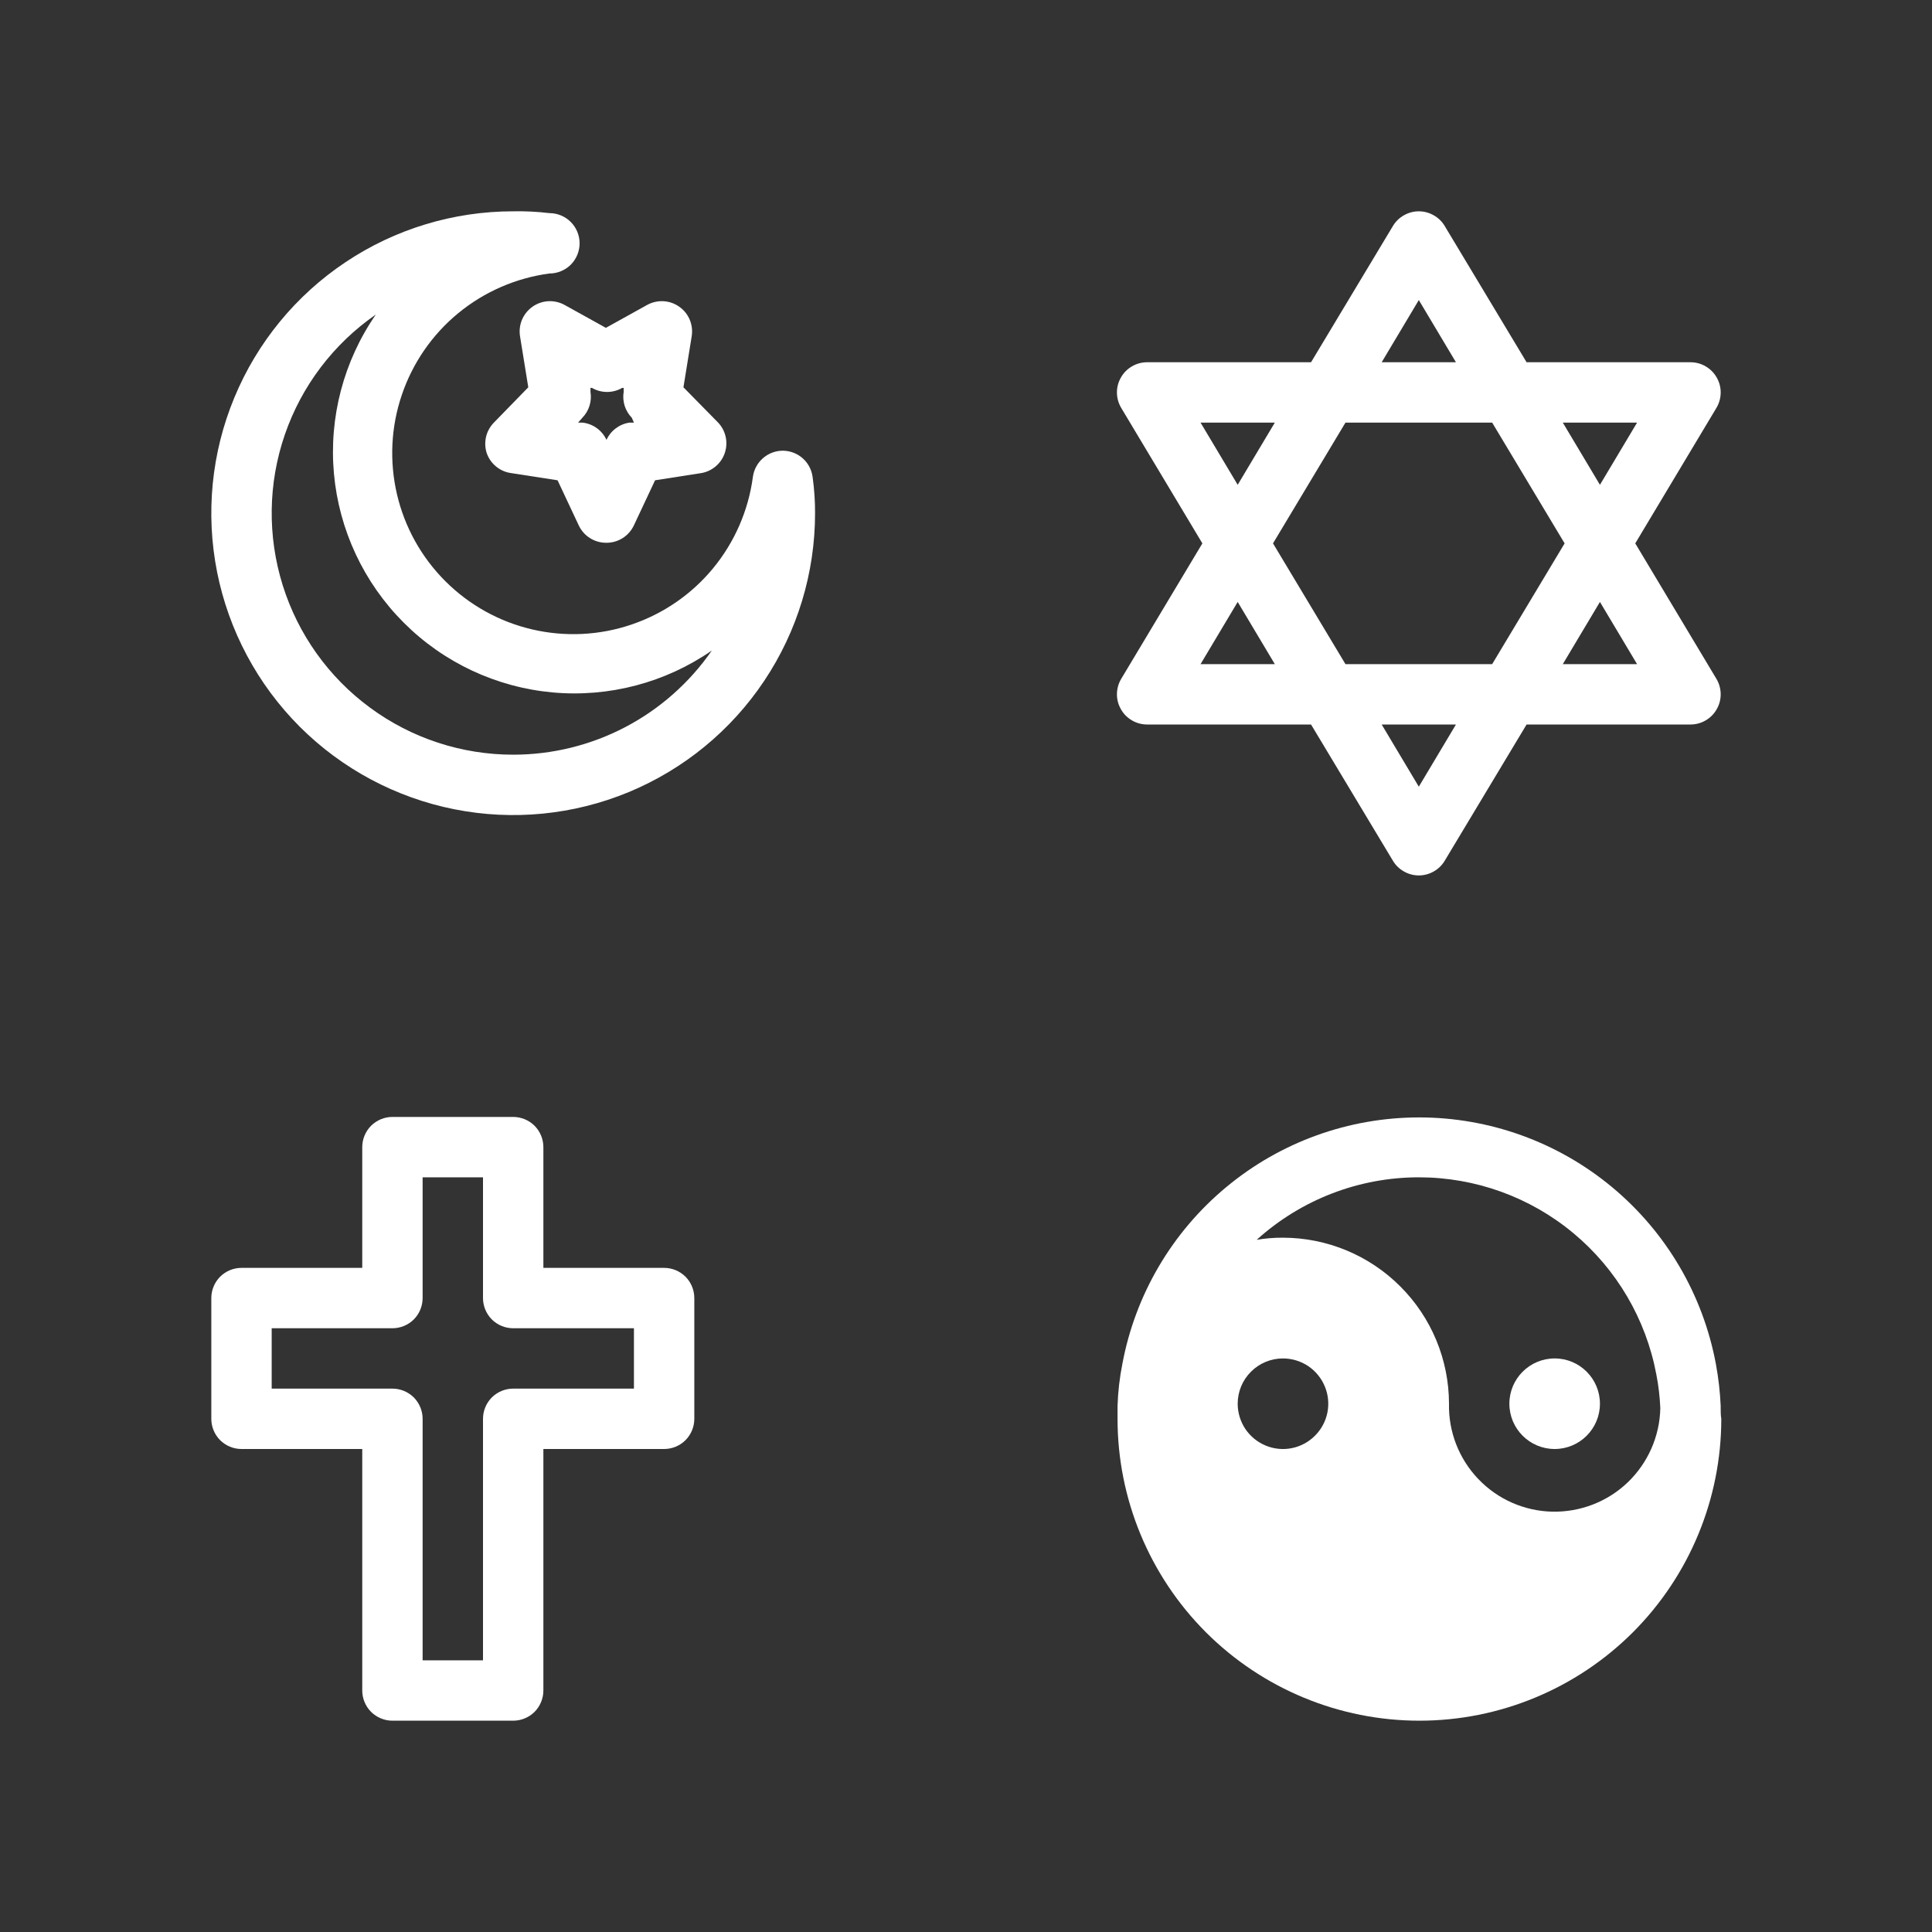
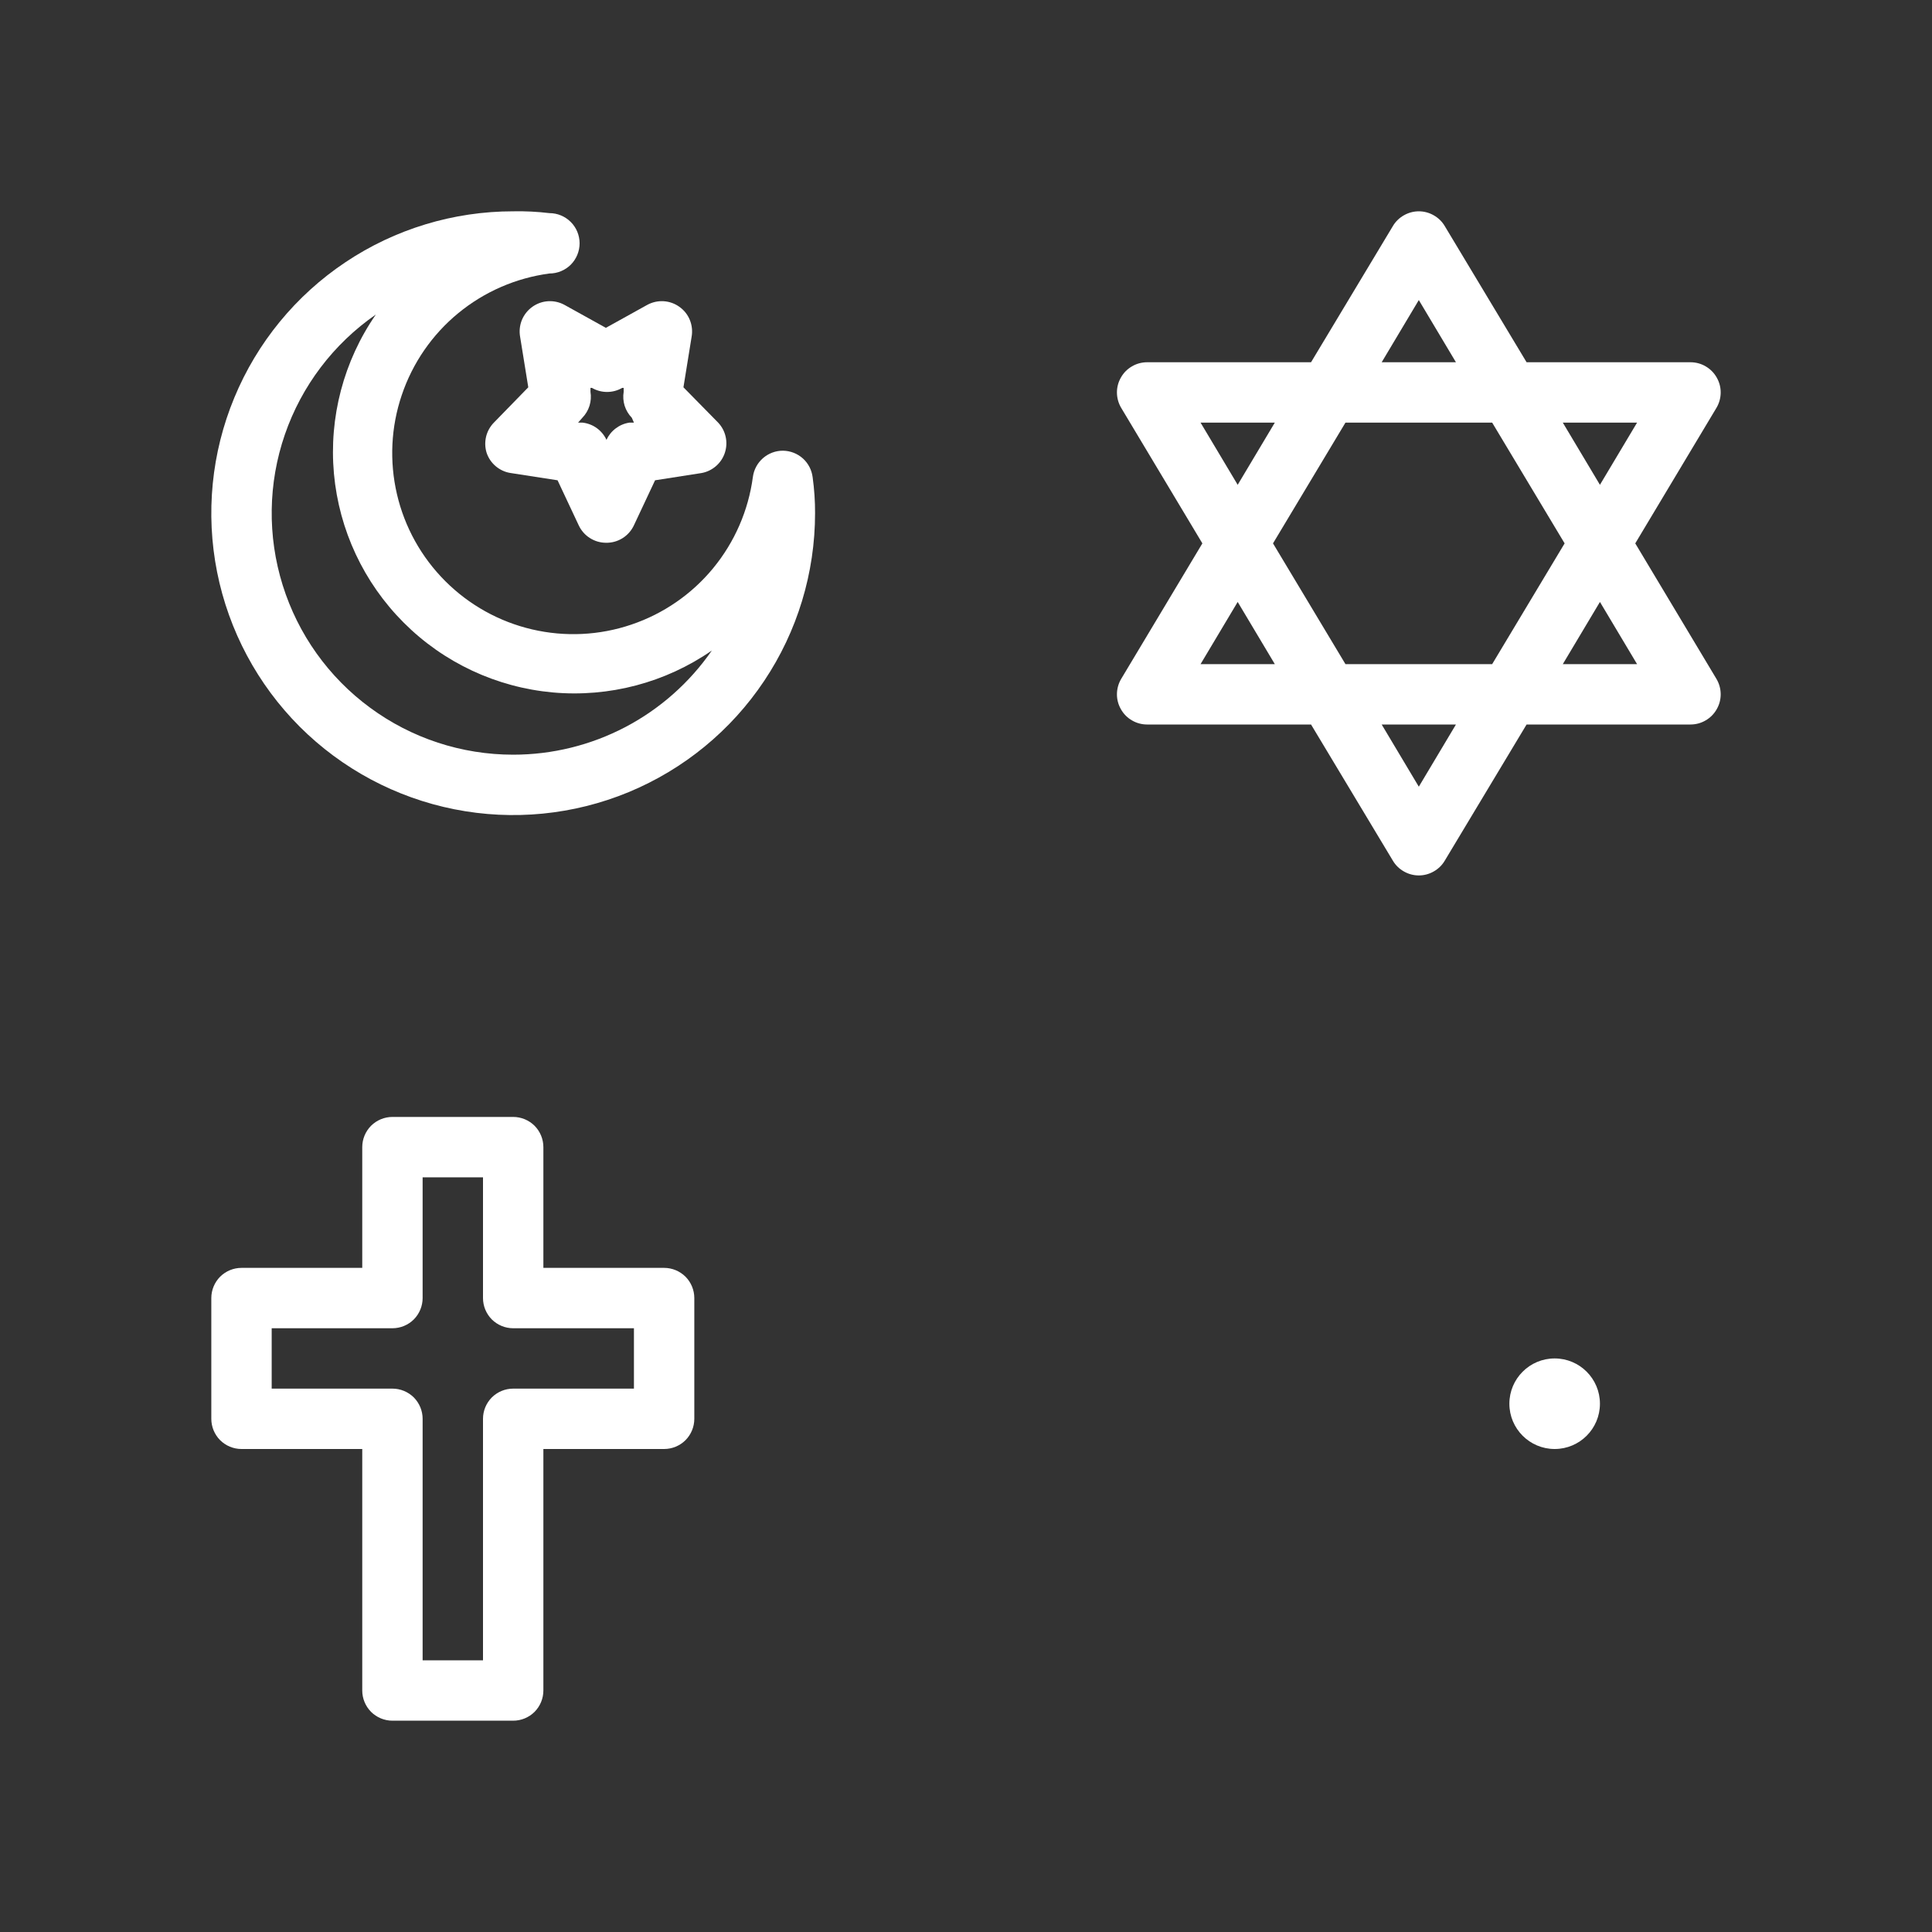
<svg xmlns="http://www.w3.org/2000/svg" width="32" height="32" viewBox="0 0 32 32" fill="none">
  <rect x="0" y="0" width="32" height="32" fill="#333333" stroke="none" />
  <path d="M12.97 7.465C12.848 7.464 12.73 7.508 12.638 7.588C12.546 7.668 12.486 7.779 12.47 7.9C12.396 8.455 12.168 8.978 11.813 9.41C11.458 9.842 10.988 10.166 10.458 10.345C9.928 10.525 9.359 10.552 8.814 10.425C8.269 10.298 7.771 10.021 7.375 9.625C6.979 9.229 6.702 8.731 6.575 8.186C6.448 7.641 6.475 7.072 6.655 6.542C6.834 6.012 7.158 5.542 7.59 5.187C8.022 4.832 8.545 4.604 9.1 4.53C9.233 4.53 9.36 4.477 9.454 4.384C9.547 4.29 9.6 4.163 9.6 4.03C9.6 3.897 9.547 3.77 9.454 3.677C9.36 3.583 9.233 3.53 9.1 3.53C8.901 3.506 8.7 3.496 8.5 3.5C7.511 3.5 6.544 3.793 5.722 4.343C4.9 4.892 4.259 5.673 3.881 6.587C3.502 7.5 3.403 8.506 3.596 9.476C3.789 10.445 4.265 11.336 4.964 12.036C5.664 12.735 6.555 13.211 7.525 13.404C8.494 13.597 9.5 13.498 10.413 13.12C11.327 12.741 12.108 12.1 12.657 11.278C13.207 10.456 13.5 9.489 13.5 8.5C13.501 8.301 13.487 8.102 13.46 7.905C13.445 7.785 13.388 7.674 13.298 7.593C13.207 7.512 13.091 7.467 12.97 7.465ZM8.5 12.5C7.647 12.5 6.817 12.228 6.13 11.722C5.443 11.217 4.936 10.506 4.682 9.692C4.428 8.878 4.44 8.004 4.718 7.198C4.996 6.391 5.524 5.695 6.225 5.21C5.692 5.98 5.447 6.913 5.531 7.845C5.616 8.778 6.025 9.651 6.687 10.313C7.349 10.976 8.222 11.384 9.155 11.469C10.087 11.553 11.02 11.308 11.79 10.775C11.422 11.307 10.93 11.742 10.357 12.043C9.784 12.343 9.147 12.5 8.5 12.5Z" fill="white" />
  <path d="M8.82 5.08C8.742 5.135 8.681 5.211 8.644 5.3C8.608 5.389 8.598 5.486 8.615 5.58L8.75 6.415L8.18 7C8.117 7.065 8.072 7.145 8.051 7.233C8.03 7.322 8.033 7.414 8.06 7.5C8.089 7.587 8.142 7.665 8.213 7.724C8.284 7.783 8.369 7.822 8.46 7.835L9.235 7.955L9.585 8.7C9.625 8.786 9.688 8.859 9.768 8.91C9.848 8.962 9.94 8.989 10.035 8.99C10.132 8.992 10.228 8.966 10.311 8.914C10.393 8.863 10.459 8.788 10.5 8.7L10.85 7.955L11.62 7.835C11.709 7.819 11.791 7.779 11.859 7.72C11.927 7.661 11.978 7.585 12.006 7.499C12.034 7.414 12.039 7.322 12.019 7.234C12 7.147 11.957 7.066 11.895 7L11.32 6.415L11.455 5.58C11.472 5.486 11.462 5.389 11.426 5.3C11.39 5.211 11.329 5.135 11.25 5.08C11.174 5.026 11.083 4.994 10.989 4.989C10.896 4.984 10.802 5.005 10.72 5.05L10.035 5.43L9.35 5.05C9.268 5.005 9.175 4.984 9.081 4.989C8.987 4.994 8.897 5.026 8.82 5.08ZM9.645 6.92C9.7 6.864 9.74 6.796 9.764 6.721C9.787 6.646 9.793 6.567 9.78 6.49V6.425H9.805C9.881 6.469 9.967 6.492 10.055 6.492C10.143 6.492 10.229 6.469 10.305 6.425H10.33V6.49C10.317 6.567 10.323 6.646 10.346 6.721C10.37 6.796 10.411 6.864 10.465 6.92L10.5 7H10.425C10.343 7.012 10.265 7.045 10.199 7.095C10.133 7.144 10.08 7.21 10.045 7.285C10.009 7.208 9.954 7.141 9.885 7.091C9.816 7.041 9.735 7.01 9.65 7H9.575L9.645 6.92Z" fill="white" />
  <path d="M27.085 9L28.43 6.755C28.475 6.679 28.499 6.593 28.5 6.504C28.501 6.416 28.478 6.329 28.434 6.253C28.391 6.176 28.327 6.112 28.251 6.068C28.175 6.023 28.088 6 28 6H25.285L23.93 3.745C23.886 3.67 23.823 3.609 23.747 3.566C23.672 3.523 23.587 3.5 23.5 3.5C23.413 3.5 23.328 3.523 23.253 3.566C23.177 3.609 23.114 3.67 23.07 3.745L21.715 6H19C18.912 6 18.825 6.023 18.749 6.068C18.672 6.112 18.609 6.176 18.566 6.253C18.522 6.329 18.499 6.416 18.5 6.504C18.501 6.593 18.525 6.679 18.57 6.755L19.915 9L18.57 11.245C18.525 11.321 18.501 11.407 18.5 11.496C18.499 11.584 18.522 11.671 18.566 11.747C18.609 11.824 18.672 11.888 18.749 11.932C18.825 11.977 18.912 12 19 12H21.715L23.07 14.255C23.114 14.33 23.177 14.391 23.253 14.434C23.328 14.477 23.413 14.5 23.5 14.5C23.587 14.5 23.672 14.477 23.747 14.434C23.823 14.391 23.886 14.33 23.93 14.255L25.285 12H28C28.088 12 28.175 11.977 28.251 11.932C28.327 11.888 28.391 11.824 28.434 11.747C28.478 11.671 28.501 11.584 28.5 11.496C28.499 11.407 28.475 11.321 28.43 11.245L27.085 9ZM27.115 7L26.5 8.03L25.885 7H27.115ZM25.915 9L24.715 11H22.285L21.085 9L22.285 7H24.715L25.915 9ZM23.5 4.97L24.115 6H22.885L23.5 4.97ZM19.885 7H21.115L20.5 8.03L19.885 7ZM19.885 11L20.5 9.97L21.115 11H19.885ZM23.5 13.03L22.885 12H24.115L23.5 13.03ZM25.885 11L26.5 9.97L27.115 11H25.885Z" fill="white" />
  <path d="M11 21H9V19C9 18.867 8.947 18.74 8.854 18.646C8.76 18.553 8.633 18.5 8.5 18.5H6.5C6.367 18.5 6.24 18.553 6.146 18.646C6.053 18.74 6 18.867 6 19V21H4C3.867 21 3.74 21.053 3.646 21.146C3.553 21.24 3.5 21.367 3.5 21.5V23.5C3.5 23.633 3.553 23.76 3.646 23.854C3.74 23.947 3.867 24 4 24H6V28C6 28.133 6.053 28.26 6.146 28.354C6.24 28.447 6.367 28.5 6.5 28.5H8.5C8.633 28.5 8.76 28.447 8.854 28.354C8.947 28.26 9 28.133 9 28V24H11C11.133 24 11.26 23.947 11.354 23.854C11.447 23.76 11.5 23.633 11.5 23.5V21.5C11.5 21.367 11.447 21.24 11.354 21.146C11.26 21.053 11.133 21 11 21ZM10.5 23H8.5C8.367 23 8.24 23.053 8.146 23.146C8.053 23.24 8 23.367 8 23.5V27.5H7V23.5C7 23.367 6.947 23.24 6.854 23.146C6.76 23.053 6.633 23 6.5 23H4.5V22H6.5C6.633 22 6.76 21.947 6.854 21.854C6.947 21.76 7 21.633 7 21.5V19.5H8V21.5C8 21.633 8.053 21.76 8.146 21.854C8.24 21.947 8.367 22 8.5 22H10.5V23Z" fill="white" />
-   <path d="M28.5 23.325V23.29C28.49 23.055 28.463 22.821 28.42 22.59C28.206 21.443 27.597 20.407 26.7 19.662C25.802 18.916 24.672 18.508 23.505 18.508C22.338 18.508 21.208 18.916 20.311 19.662C19.413 20.407 18.804 21.443 18.59 22.59C18.544 22.821 18.517 23.055 18.51 23.29C18.51 23.36 18.51 23.43 18.51 23.5C18.51 24.826 19.037 26.098 19.974 27.036C20.912 27.973 22.184 28.5 23.51 28.5C24.836 28.5 26.108 27.973 27.046 27.036C27.983 26.098 28.51 24.826 28.51 23.5C28.5 23.44 28.5 23.38 28.5 23.325ZM21.25 22.5C21.398 22.5 21.543 22.544 21.667 22.626C21.79 22.709 21.886 22.826 21.943 22.963C22 23.1 22.015 23.251 21.986 23.396C21.957 23.542 21.885 23.675 21.78 23.78C21.675 23.885 21.542 23.957 21.396 23.986C21.251 24.015 21.1 24 20.963 23.943C20.826 23.886 20.709 23.79 20.626 23.667C20.544 23.543 20.5 23.398 20.5 23.25C20.5 23.051 20.579 22.86 20.72 22.72C20.86 22.579 21.051 22.5 21.25 22.5ZM23.5 19.5C24.435 19.5 25.34 19.826 26.059 20.424C26.777 21.021 27.264 21.851 27.435 22.77C27.471 22.953 27.492 23.139 27.5 23.325C27.49 23.789 27.296 24.23 26.961 24.552C26.626 24.873 26.177 25.047 25.712 25.038C25.248 25.028 24.807 24.834 24.486 24.498C24.165 24.163 23.99 23.714 24 23.25C23.999 22.521 23.709 21.822 23.193 21.307C22.678 20.791 21.979 20.501 21.25 20.5C21.104 20.499 20.959 20.511 20.815 20.535C21.551 19.869 22.508 19.5 23.5 19.5Z" fill="white" />
  <path d="M25.75 24C26.164 24 26.5 23.664 26.5 23.25C26.5 22.836 26.164 22.5 25.75 22.5C25.336 22.5 25 22.836 25 23.25C25 23.664 25.336 24 25.75 24Z" fill="white" />
</svg>